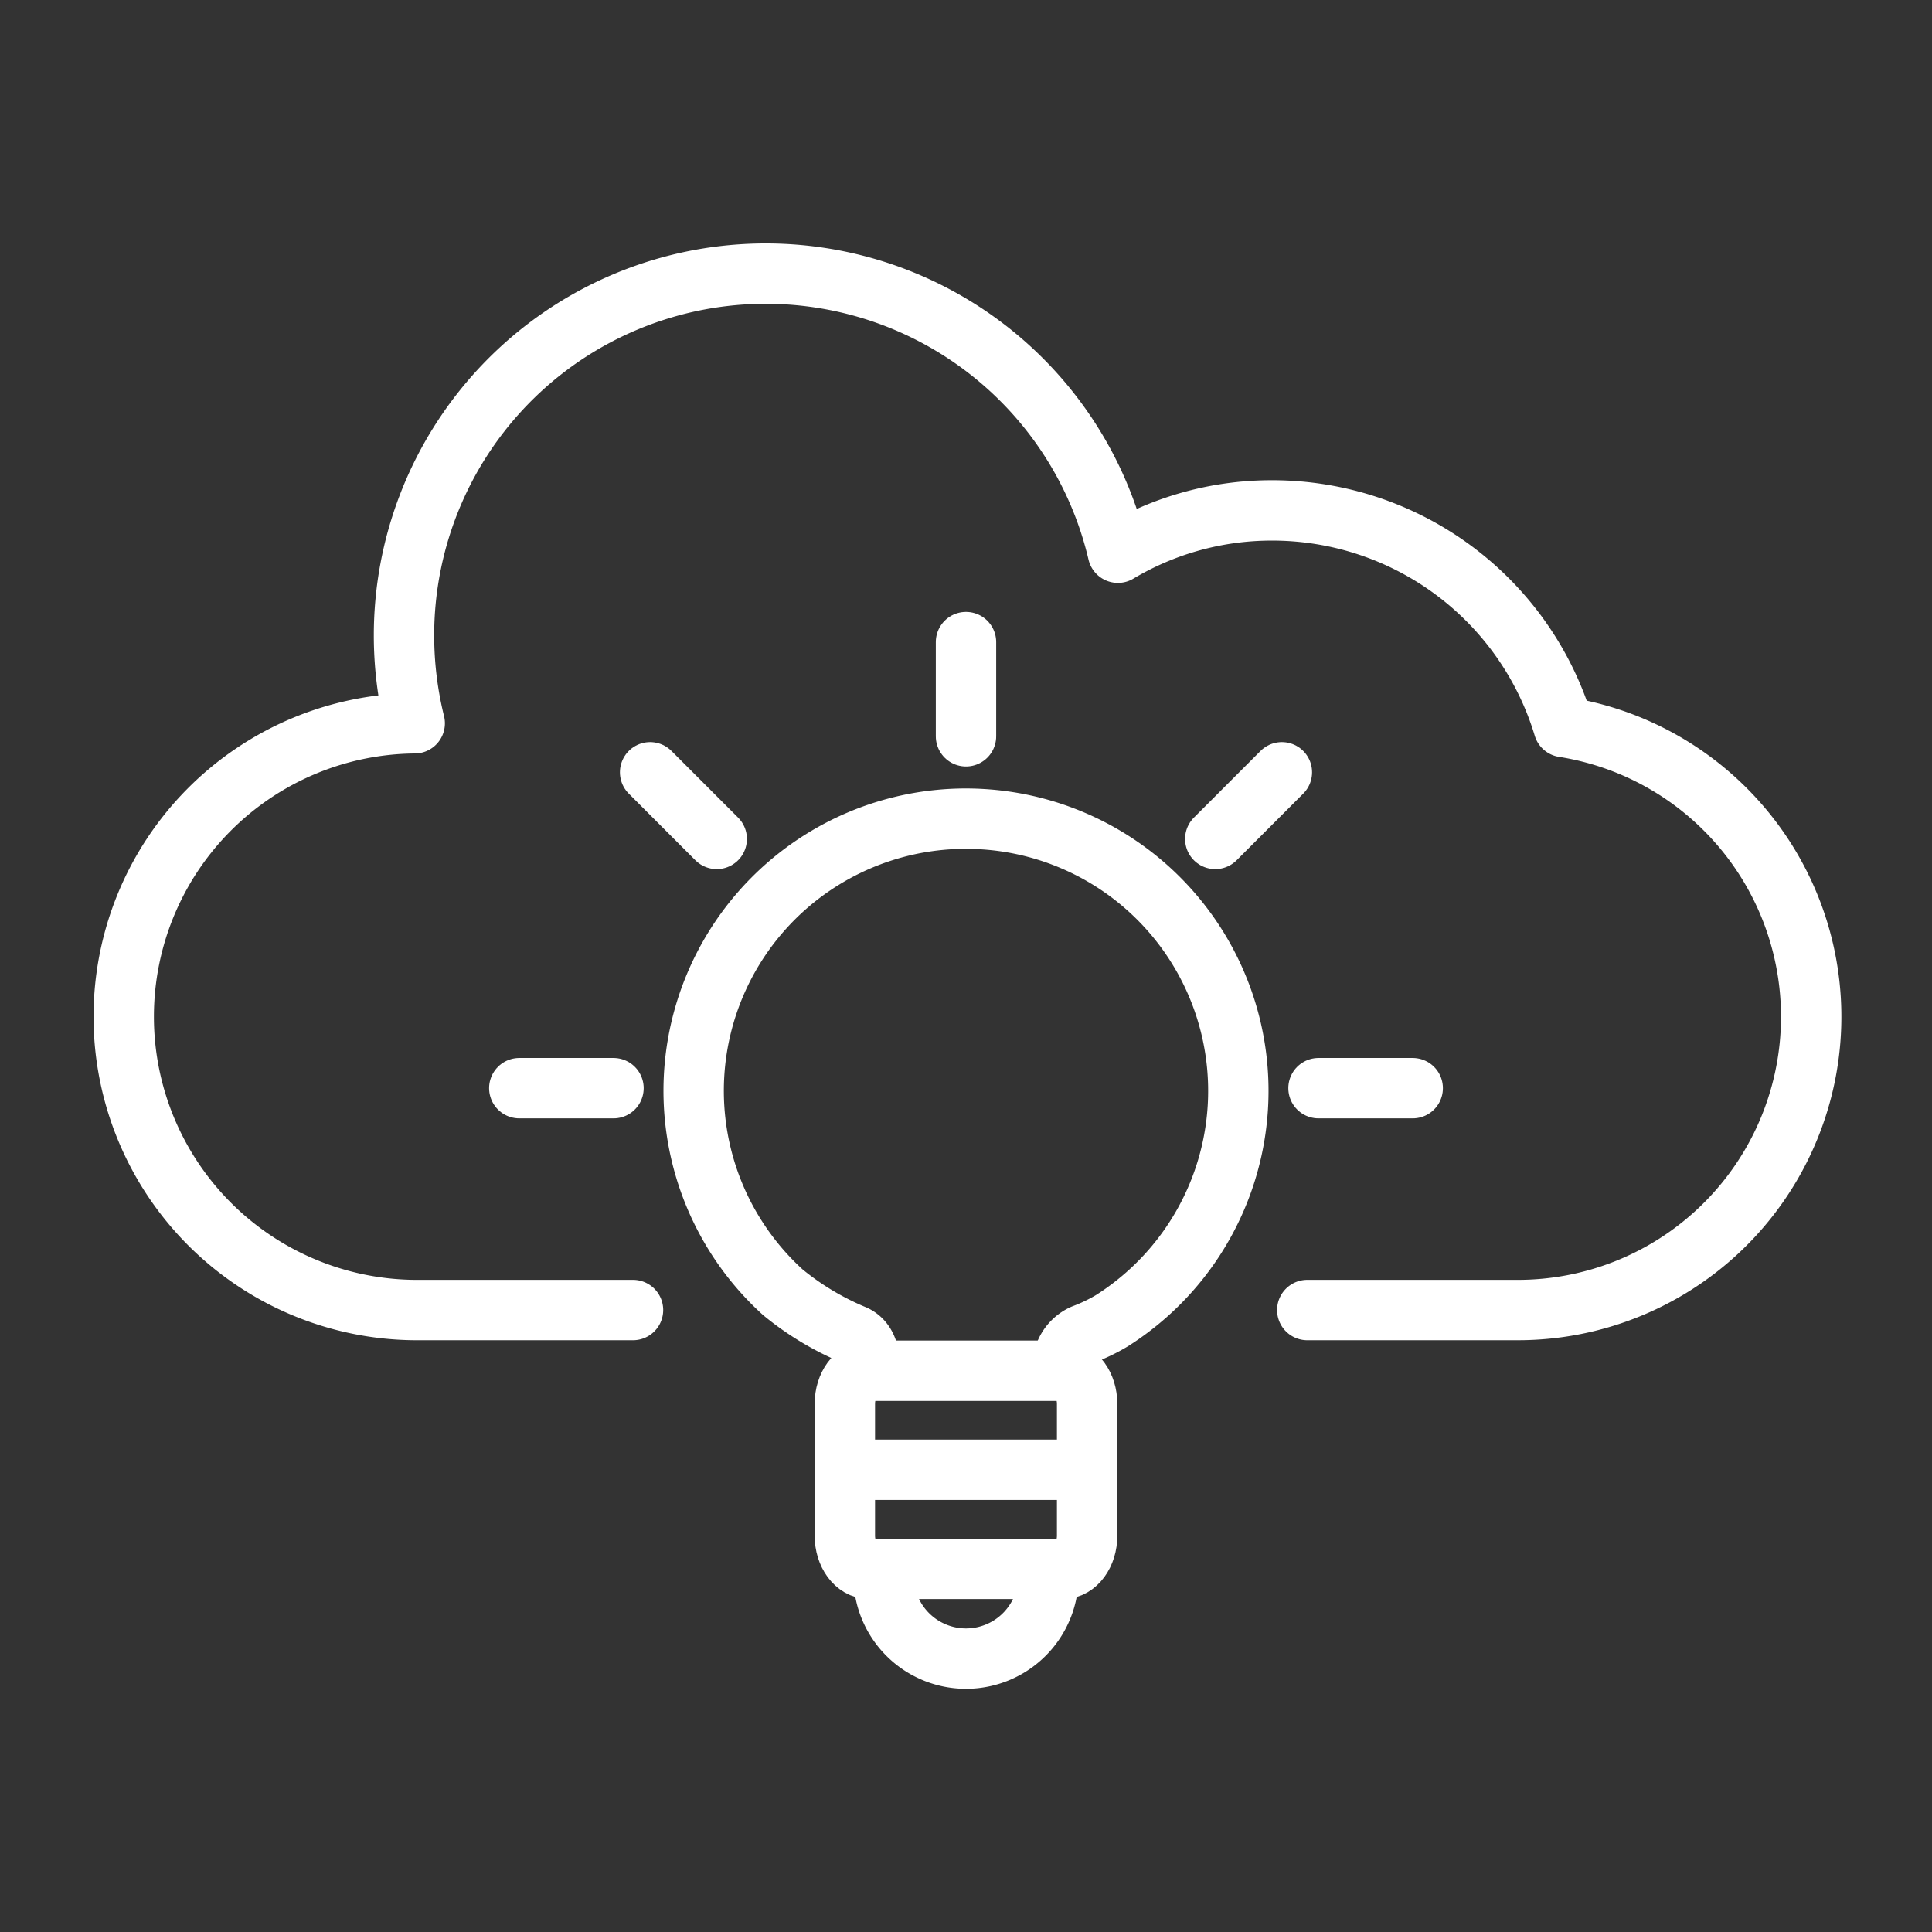
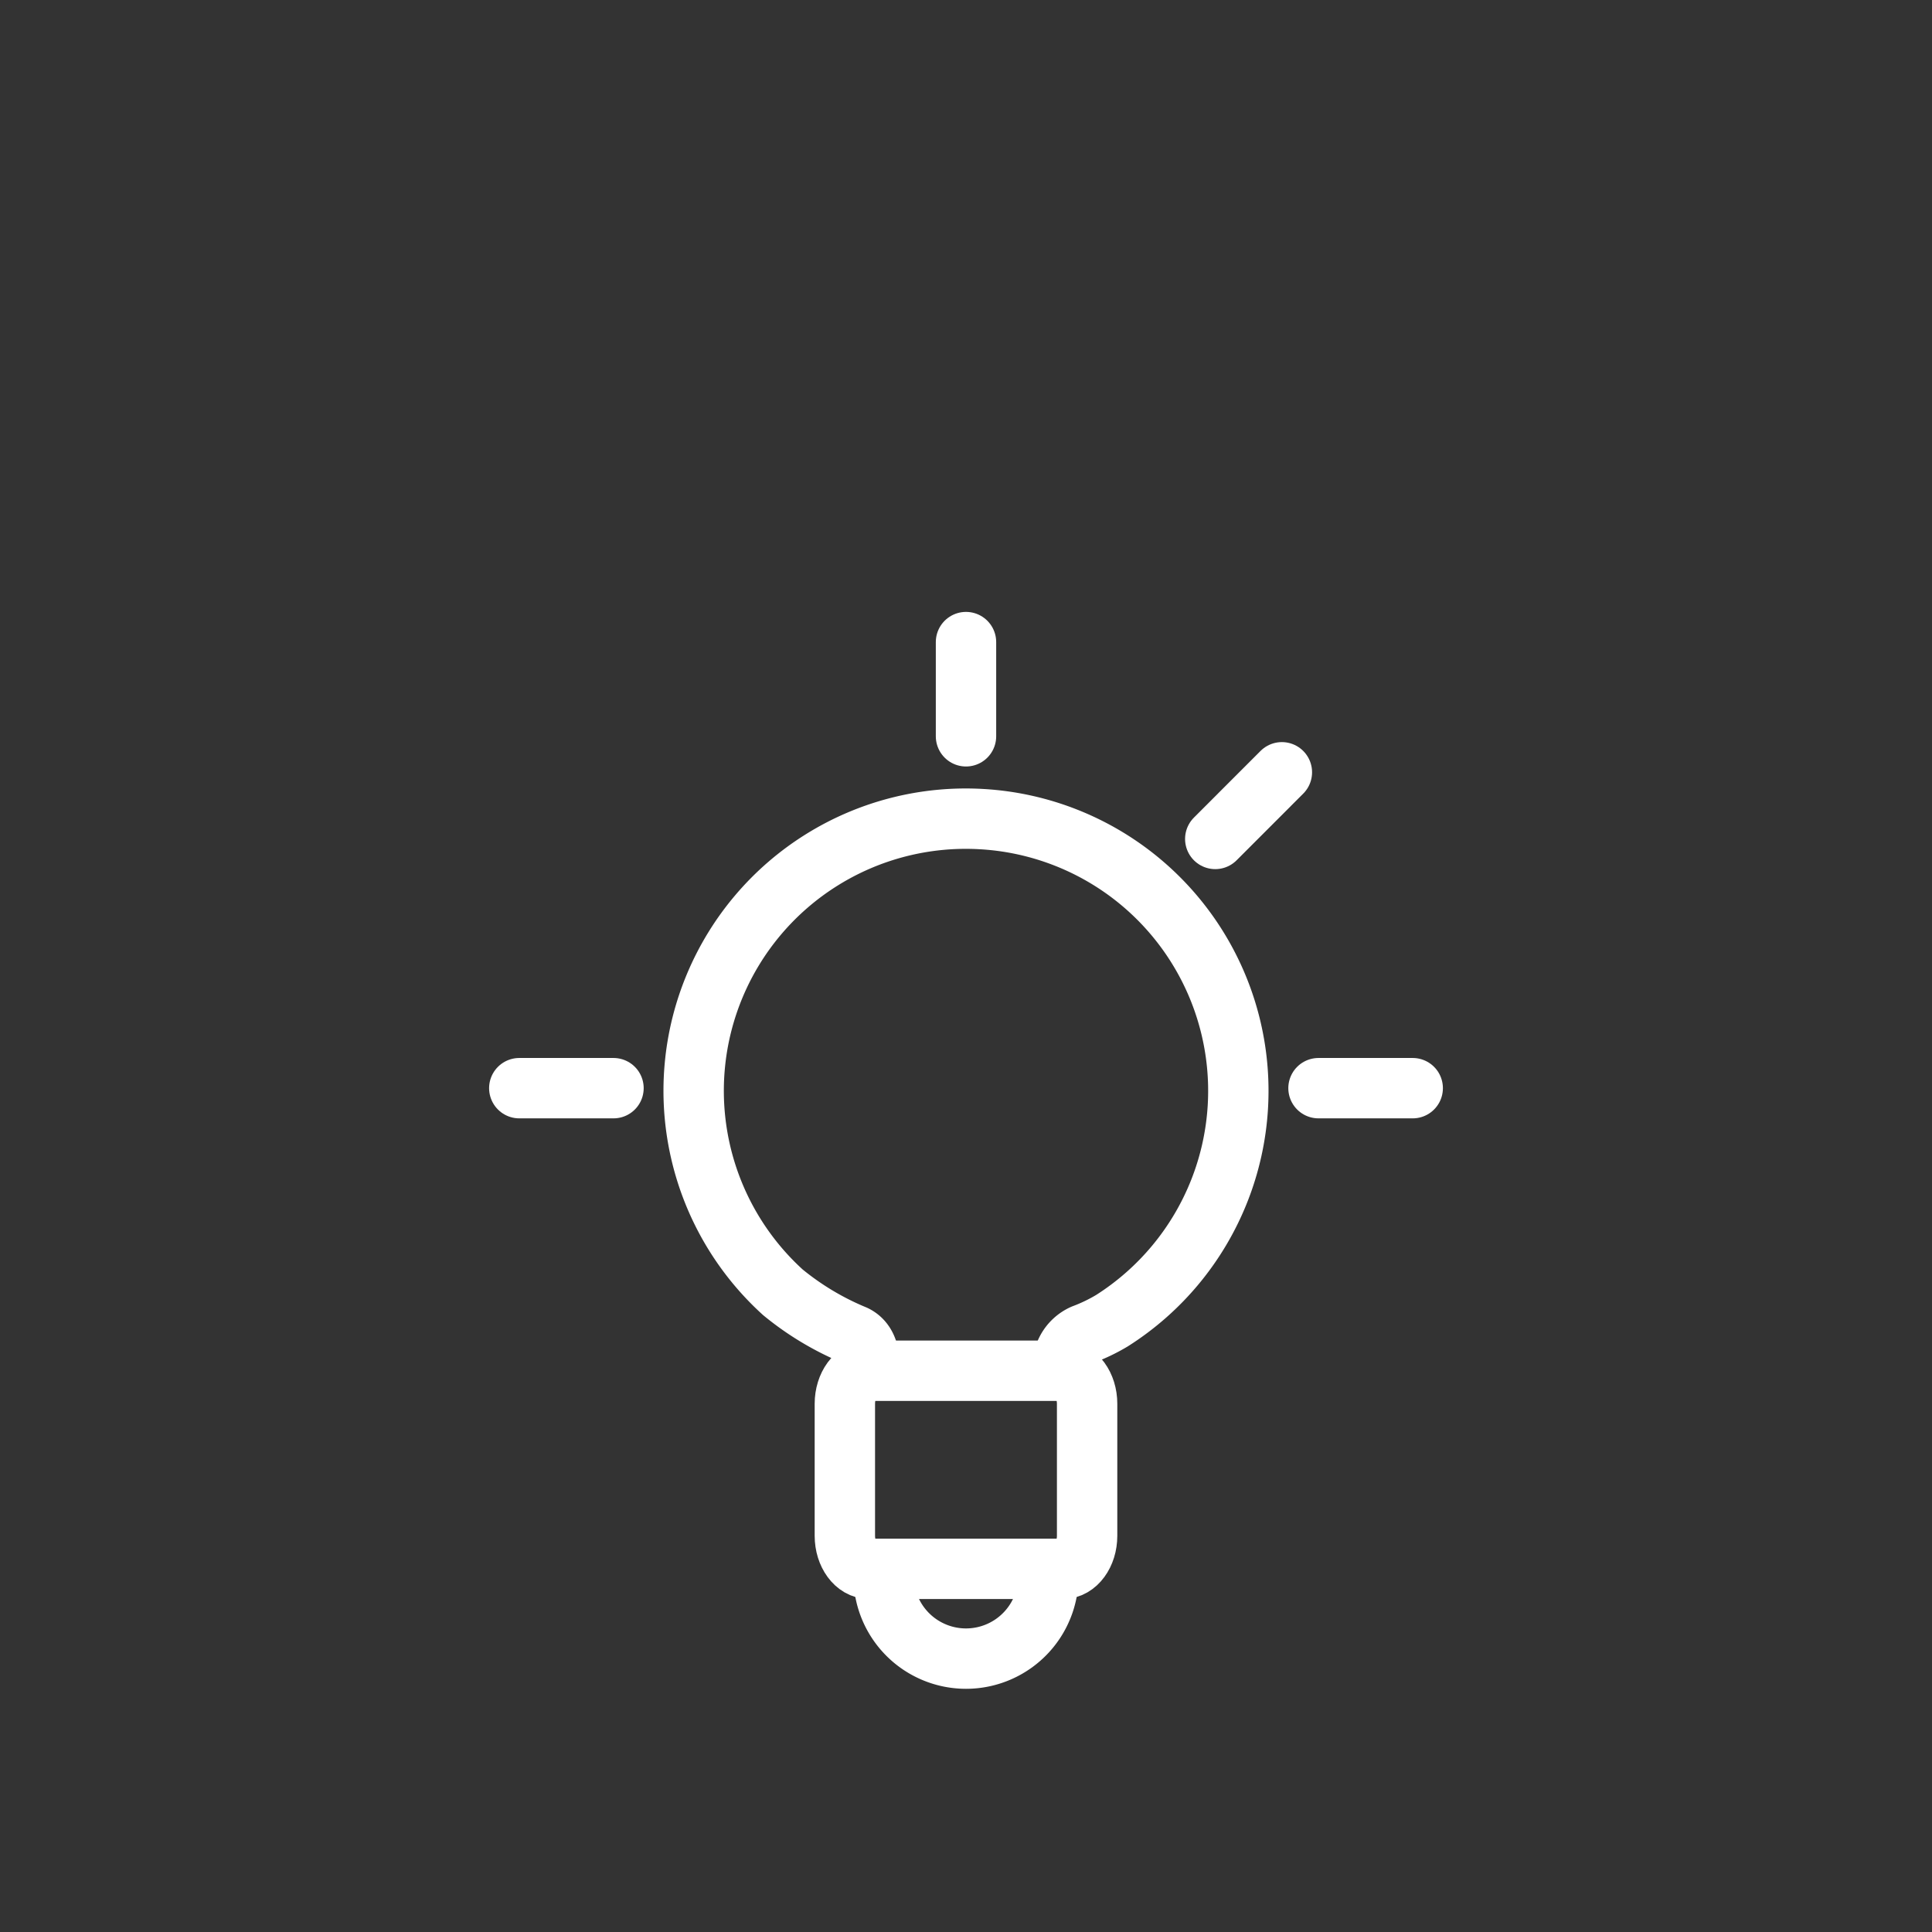
<svg xmlns="http://www.w3.org/2000/svg" id="icons" viewBox="0 0 64 64">
  <rect x="0" y="0" width="64" height="64" fill="#333333" stroke="none" />
  <defs>
    <style>.cls-1{fill:none;stroke:#fff;stroke-linecap:round;stroke-linejoin:round;stroke-width:2px;}</style>
  </defs>
  <title>20</title>
  <g id="_20" data-name="20">
-     <path class="cls-1" d="M20.969,43.397H13.719a9.719,9.719,0,0,1,0-19.437h.019a12.142,12.142,0,0,1-.355-2.917A11.983,11.983,0,0,1,37.032,18.309a9.944,9.944,0,0,1,5.114-1.401,10.077,10.077,0,0,1,9.652,7.176A9.716,9.716,0,0,1,50.281,43.397H43.305" />
    <line class="cls-1" x1="32" y1="24.391" x2="32" y2="21.27" />
    <line class="cls-1" x1="43.677" y1="36.047" x2="46.798" y2="36.047" />
    <line class="cls-1" x1="17.202" y1="36.047" x2="20.323" y2="36.047" />
-     <line class="cls-1" x1="21.536" y1="25.583" x2="23.743" y2="27.791" />
    <line class="cls-1" x1="42.464" y1="25.583" x2="40.257" y2="27.791" />
    <path class="cls-1" d="M34.719,51.969a2.73,2.73,0,1,1-5.438,0" />
    <path class="cls-1" d="M36.012,50.876V46.501h0c0-.604-.359-1.094-.802-1.094h-6.421c-.443,0-.802.49-.802,1.094h0v4.374c0,.604.359,1.094.802,1.094h6.421C35.653,51.969,36.012,51.48,36.012,50.876Z" />
    <path class="cls-1" d="M28.79,45.408s.141-.883-.481-1.177a9.374,9.374,0,0,1-2.375-1.422A9.015,9.015,0,0,1,32.513,27.134a9.016,9.016,0,0,1,4.319,16.617,5.793,5.793,0,0,1-.946.455,1.155,1.155,0,0,0-.675,1.202" />
-     <line class="cls-1" x1="36.012" y1="48.688" x2="27.988" y2="48.688" />
  </g>
</svg>